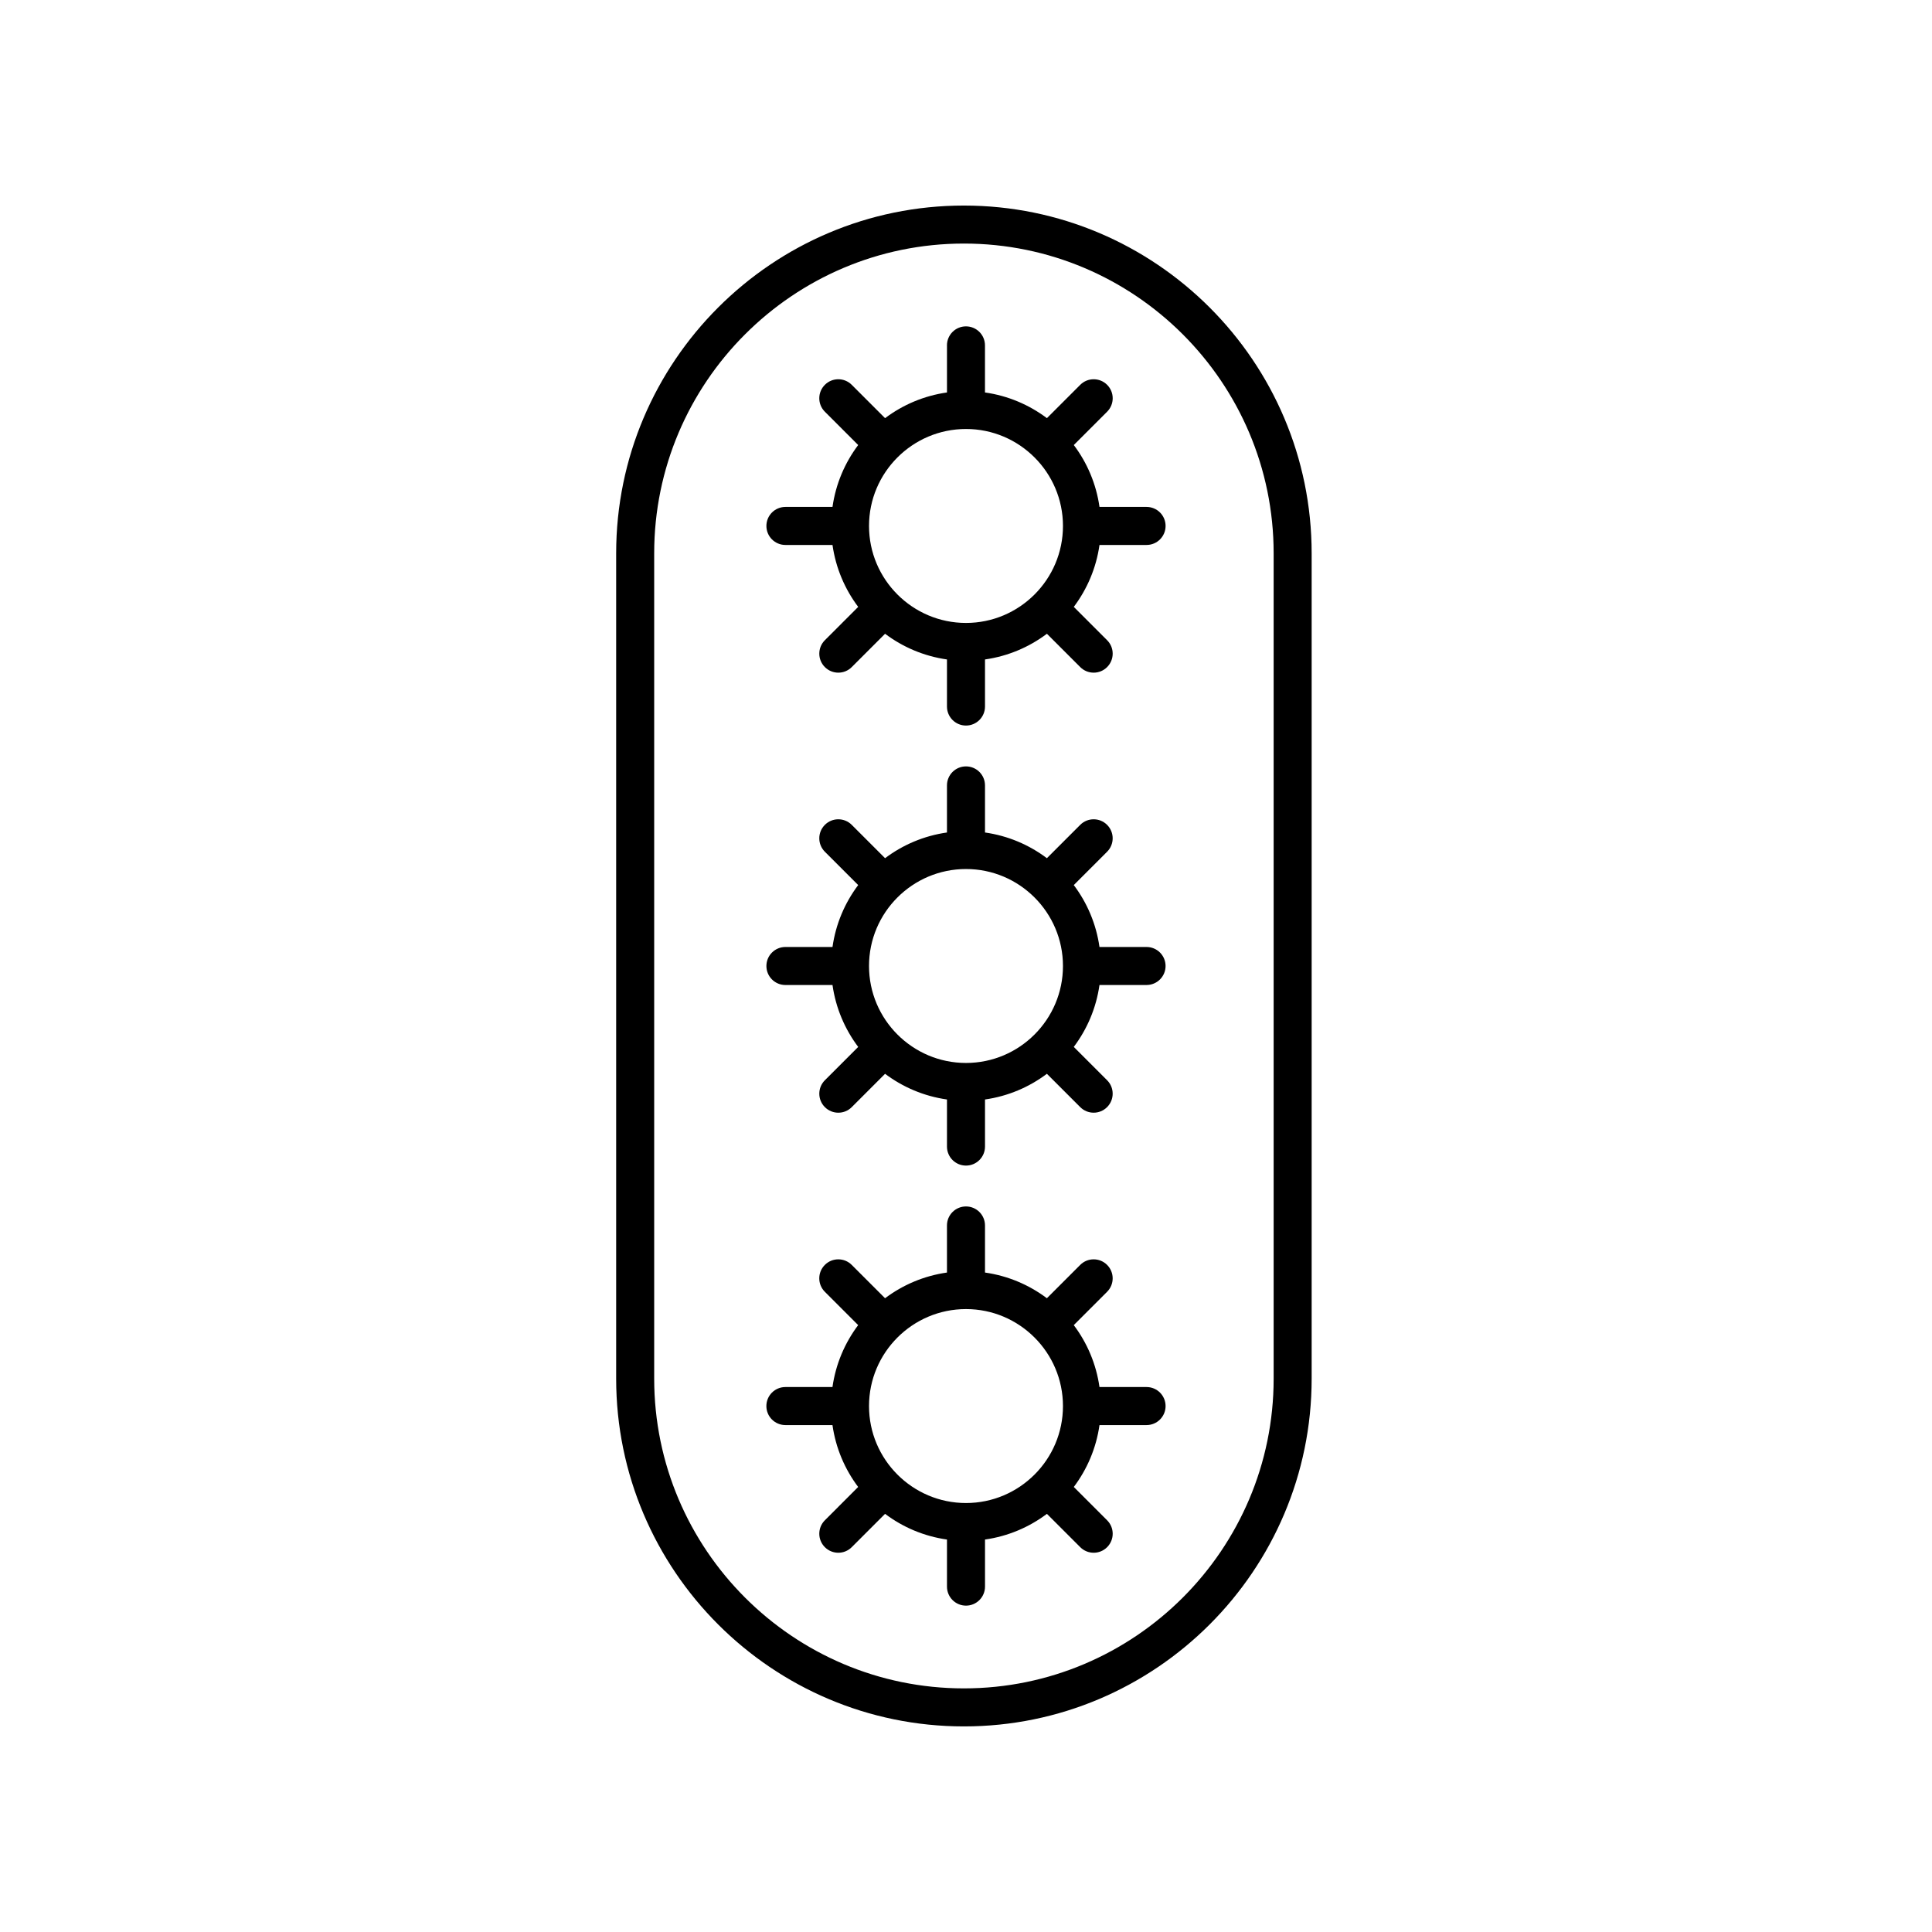
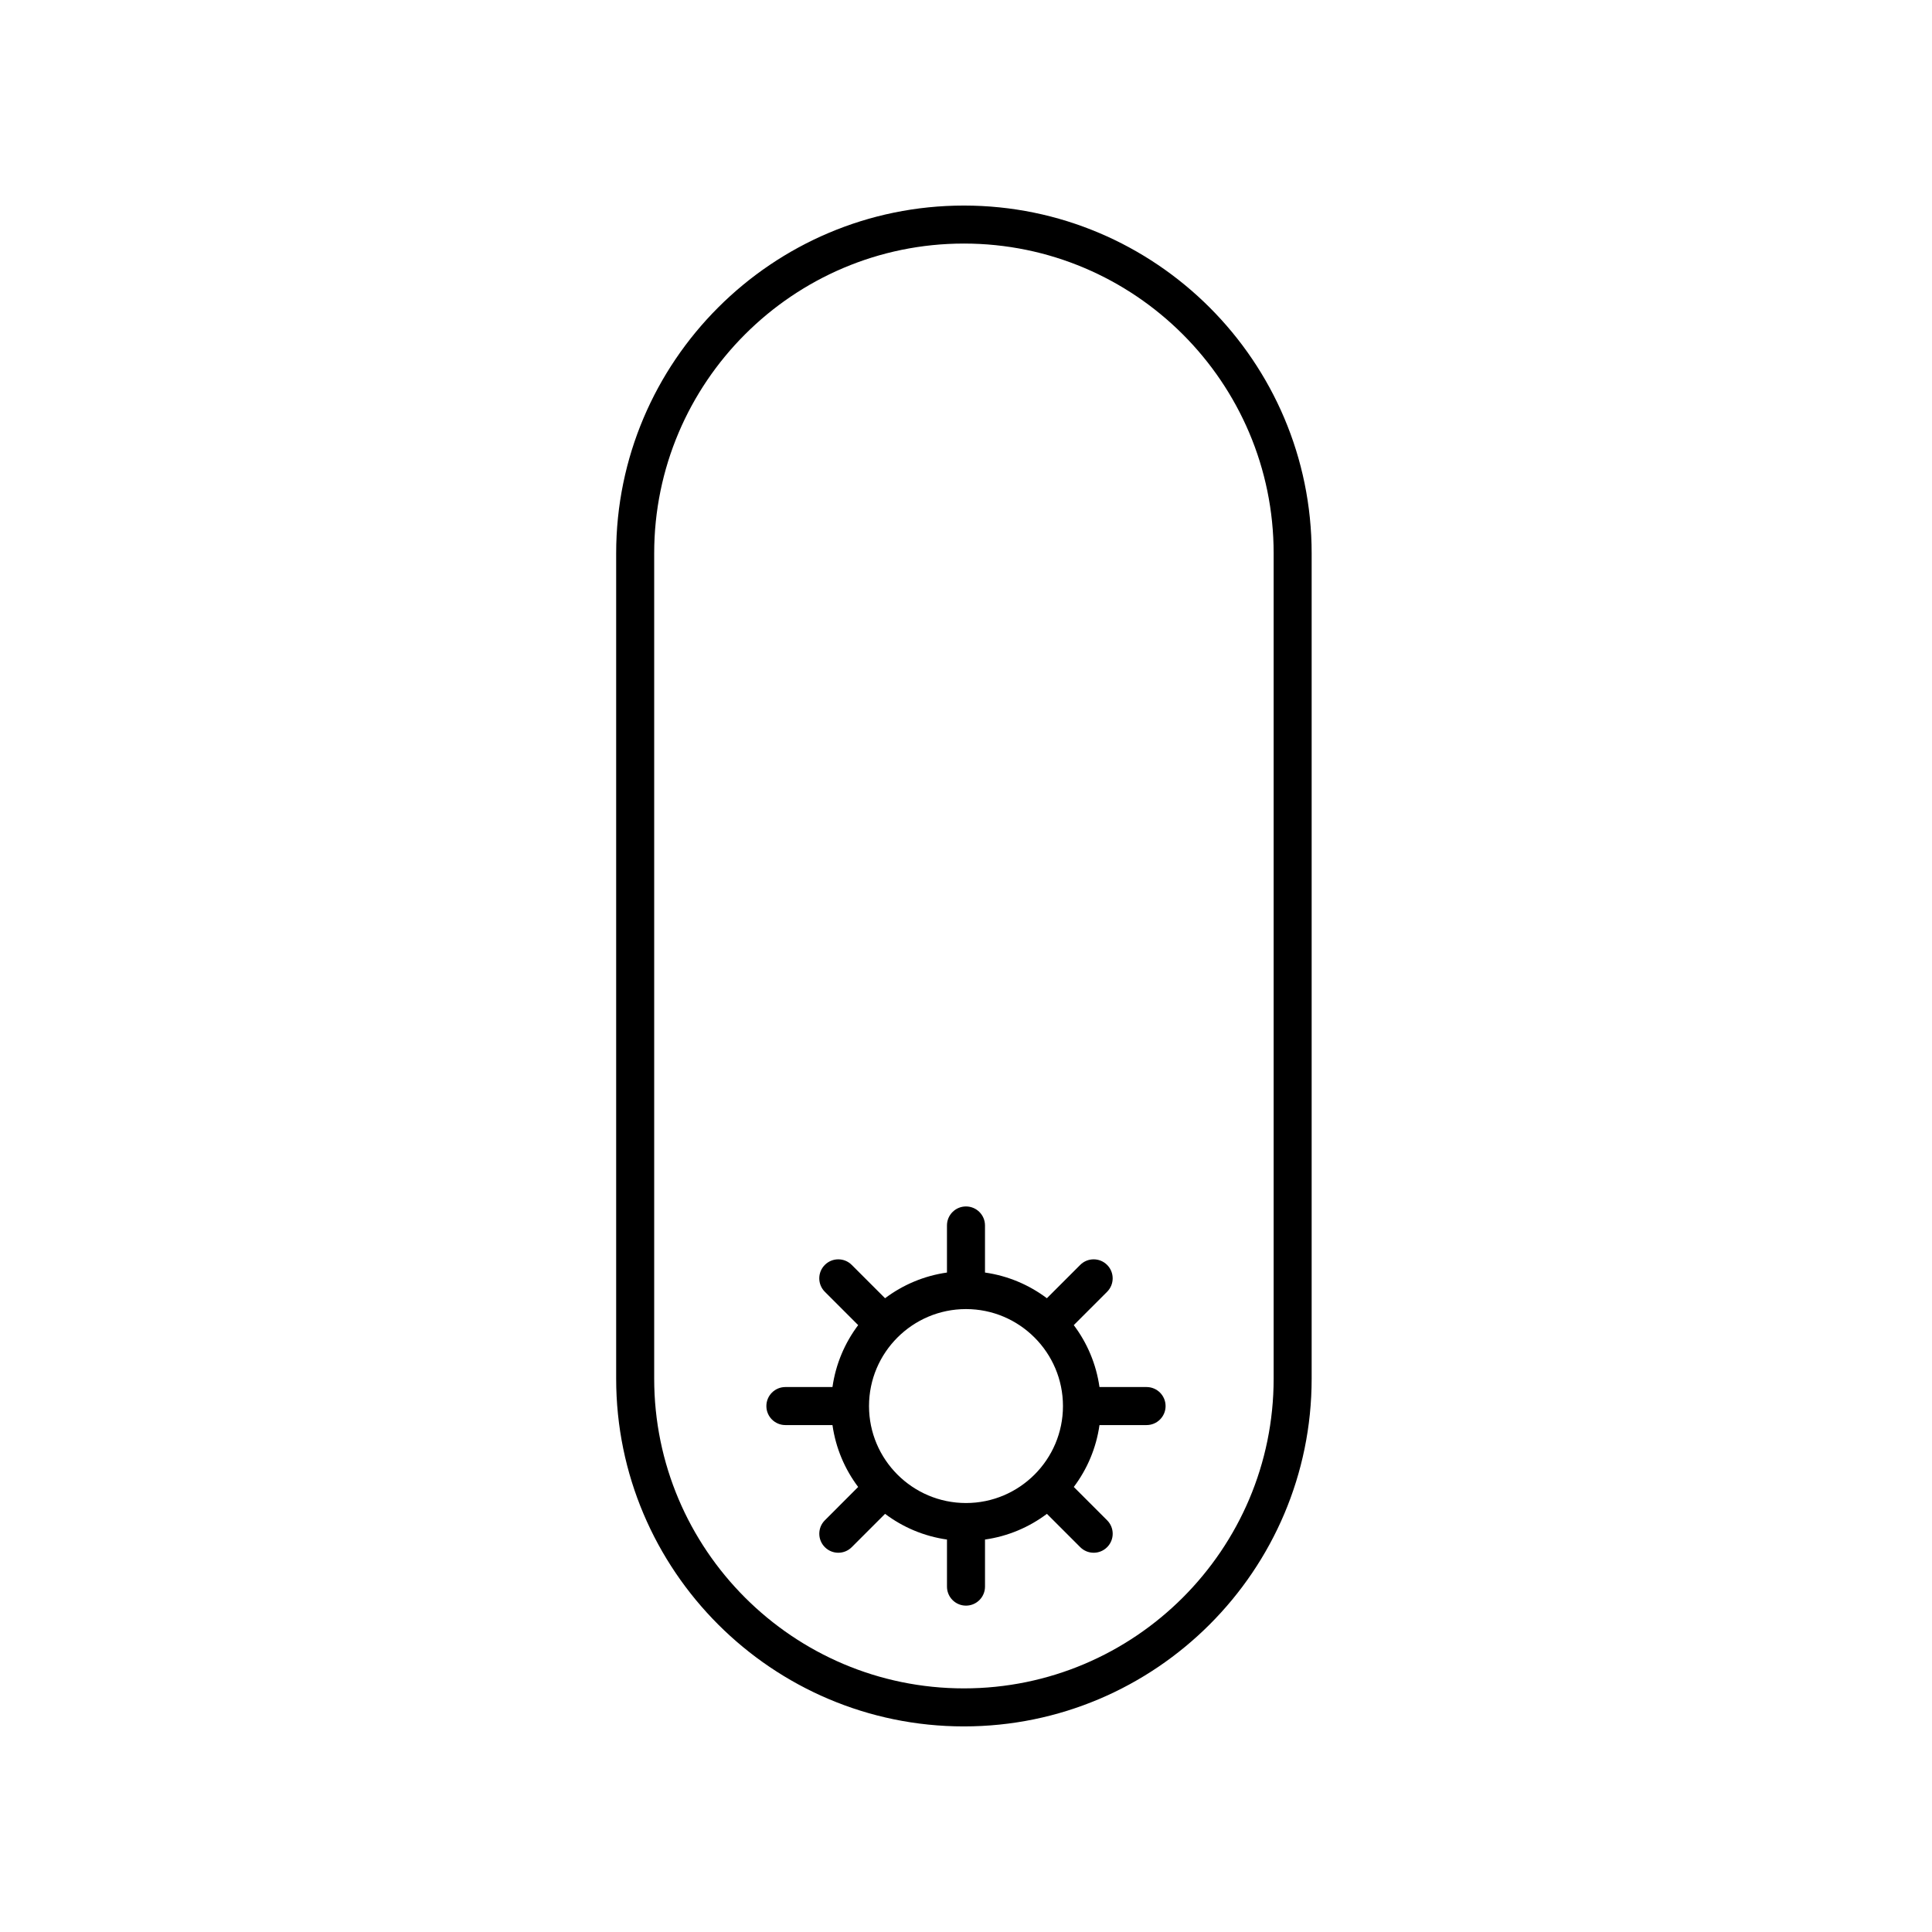
<svg xmlns="http://www.w3.org/2000/svg" fill="#000000" width="800px" height="800px" version="1.1" viewBox="144 144 512 512">
  <g>
-     <path d="m447.85 394.96h-12.477c-0.867-6.098-3.266-11.699-6.812-16.406l8.832-8.832c1.969-1.969 1.969-5.156 0-7.125s-5.156-1.969-7.125 0l-8.832 8.832c-4.707-3.543-10.305-5.941-16.402-6.809v-12.48c0-2.785-2.254-5.039-5.039-5.039-2.781 0-5.039 2.254-5.039 5.039v12.48c-6.098 0.867-11.695 3.266-16.402 6.809l-8.832-8.832c-1.969-1.969-5.156-1.969-7.125 0s-1.969 5.156 0 7.125l8.832 8.832c-3.543 4.707-5.945 10.305-6.809 16.406h-12.477c-2.781 0-5.039 2.254-5.039 5.039s2.254 5.039 5.039 5.039h12.477c0.867 6.098 3.266 11.699 6.812 16.406l-8.832 8.832c-1.969 1.969-1.969 5.156 0 7.125 0.984 0.984 2.273 1.477 3.562 1.477 1.289 0 2.578-0.492 3.562-1.477l8.832-8.832c4.707 3.539 10.305 5.938 16.402 6.805v12.48c0 2.785 2.254 5.039 5.039 5.039 2.781 0 5.039-2.254 5.039-5.039v-12.48c6.098-0.867 11.695-3.266 16.402-6.809l8.832 8.832c0.984 0.984 2.273 1.477 3.562 1.477 1.289 0 2.578-0.492 3.562-1.477 1.969-1.969 1.969-5.156 0-7.125l-8.832-8.832c3.543-4.707 5.945-10.305 6.812-16.406h12.477c2.781 0 5.039-2.254 5.039-5.039-0.004-2.781-2.258-5.035-5.043-5.035zm-47.852 30.734c-14.168 0-25.699-11.527-25.699-25.695-0.004-14.172 11.527-25.699 25.699-25.699 14.168 0 25.699 11.527 25.699 25.699 0 14.168-11.531 25.695-25.699 25.695z" />
-     <path d="m394.96 235.53v12.477c-6.098 0.867-11.695 3.266-16.406 6.809l-8.832-8.832c-1.969-1.969-5.156-1.969-7.125 0s-1.969 5.156 0 7.125l8.832 8.832c-3.543 4.711-5.945 10.305-6.809 16.402h-12.477c-2.781 0-5.039 2.254-5.039 5.039s2.254 5.039 5.039 5.039h12.477c0.867 6.102 3.266 11.699 6.812 16.41l-8.832 8.832c-1.969 1.969-1.969 5.156 0 7.125 0.984 0.984 2.273 1.477 3.562 1.477 1.289 0 2.578-0.492 3.562-1.477l8.832-8.832c4.707 3.543 10.301 5.941 16.402 6.809v12.477c0 2.785 2.254 5.039 5.039 5.039 2.781 0 5.039-2.254 5.039-5.039v-12.477c6.098-0.867 11.695-3.266 16.406-6.809l8.832 8.832c0.984 0.984 2.273 1.477 3.562 1.477 1.289 0 2.578-0.492 3.562-1.477 1.969-1.969 1.969-5.156 0-7.125l-8.832-8.832c3.543-4.711 5.945-10.309 6.812-16.41h12.477c2.781 0 5.039-2.254 5.039-5.039s-2.254-5.039-5.039-5.039h-12.477c-0.867-6.098-3.266-11.695-6.809-16.402l8.832-8.832c1.969-1.969 1.969-5.156 0-7.125s-5.156-1.969-7.125 0l-8.832 8.832c-4.715-3.543-10.312-5.945-16.414-6.809v-12.477c0-2.785-2.254-5.039-5.039-5.039-2.781 0-5.035 2.254-5.035 5.039zm30.738 47.852c0 14.176-11.531 25.703-25.699 25.703s-25.699-11.527-25.699-25.703c0-14.168 11.531-25.695 25.699-25.695s25.699 11.527 25.699 25.695z" />
    <path d="m447.85 511.58h-12.477c-0.867-6.102-3.266-11.699-6.812-16.41l8.832-8.832c1.969-1.969 1.969-5.156 0-7.125s-5.156-1.969-7.125 0l-8.832 8.832c-4.703-3.539-10.301-5.941-16.402-6.809v-12.477c0-2.785-2.254-5.039-5.039-5.039-2.781 0-5.039 2.254-5.039 5.039v12.477c-6.098 0.867-11.695 3.266-16.406 6.809l-8.832-8.832c-1.969-1.969-5.156-1.969-7.125 0s-1.969 5.156 0 7.125l8.832 8.832c-3.543 4.711-5.945 10.309-6.812 16.41h-12.477c-2.781 0-5.039 2.254-5.039 5.039 0 2.785 2.254 5.039 5.039 5.039h12.477c0.867 6.098 3.266 11.695 6.809 16.402l-8.824 8.832c-1.969 1.969-1.969 5.156 0 7.125 0.984 0.984 2.273 1.477 3.562 1.477 1.289 0 2.578-0.492 3.562-1.477l8.832-8.832c4.707 3.543 10.305 5.945 16.406 6.809v12.477c0 2.785 2.254 5.039 5.039 5.039 2.781 0 5.039-2.254 5.039-5.039v-12.477c6.098-0.867 11.695-3.266 16.406-6.809l8.832 8.832c0.984 0.984 2.273 1.477 3.562 1.477 1.289 0 2.578-0.492 3.562-1.477 1.969-1.969 1.969-5.156 0-7.125l-8.832-8.832c3.543-4.711 5.945-10.305 6.809-16.402h12.477c2.781 0 5.039-2.254 5.039-5.039-0.004-2.785-2.258-5.039-5.043-5.039zm-47.852 30.738c-14.168 0-25.699-11.527-25.699-25.695 0-14.176 11.531-25.703 25.699-25.703s25.699 11.527 25.699 25.703c0 14.168-11.531 25.695-25.699 25.695z" />
    <path d="m307.29 290.63v218.73c0 50.812 41.34 92.156 92.156 92.156 50.816 0 92.156-41.344 92.156-92.156v-218.73c0-50.816-41.34-92.156-92.156-92.156-50.816 0-92.156 41.34-92.156 92.156zm174.24 0v218.73c0 45.258-36.824 82.078-82.082 82.078-45.258 0-82.082-36.82-82.082-82.082v-218.73c0-45.262 36.824-82.082 82.082-82.082 45.258 0 82.082 36.82 82.082 82.082z" />
  </g>
</svg>